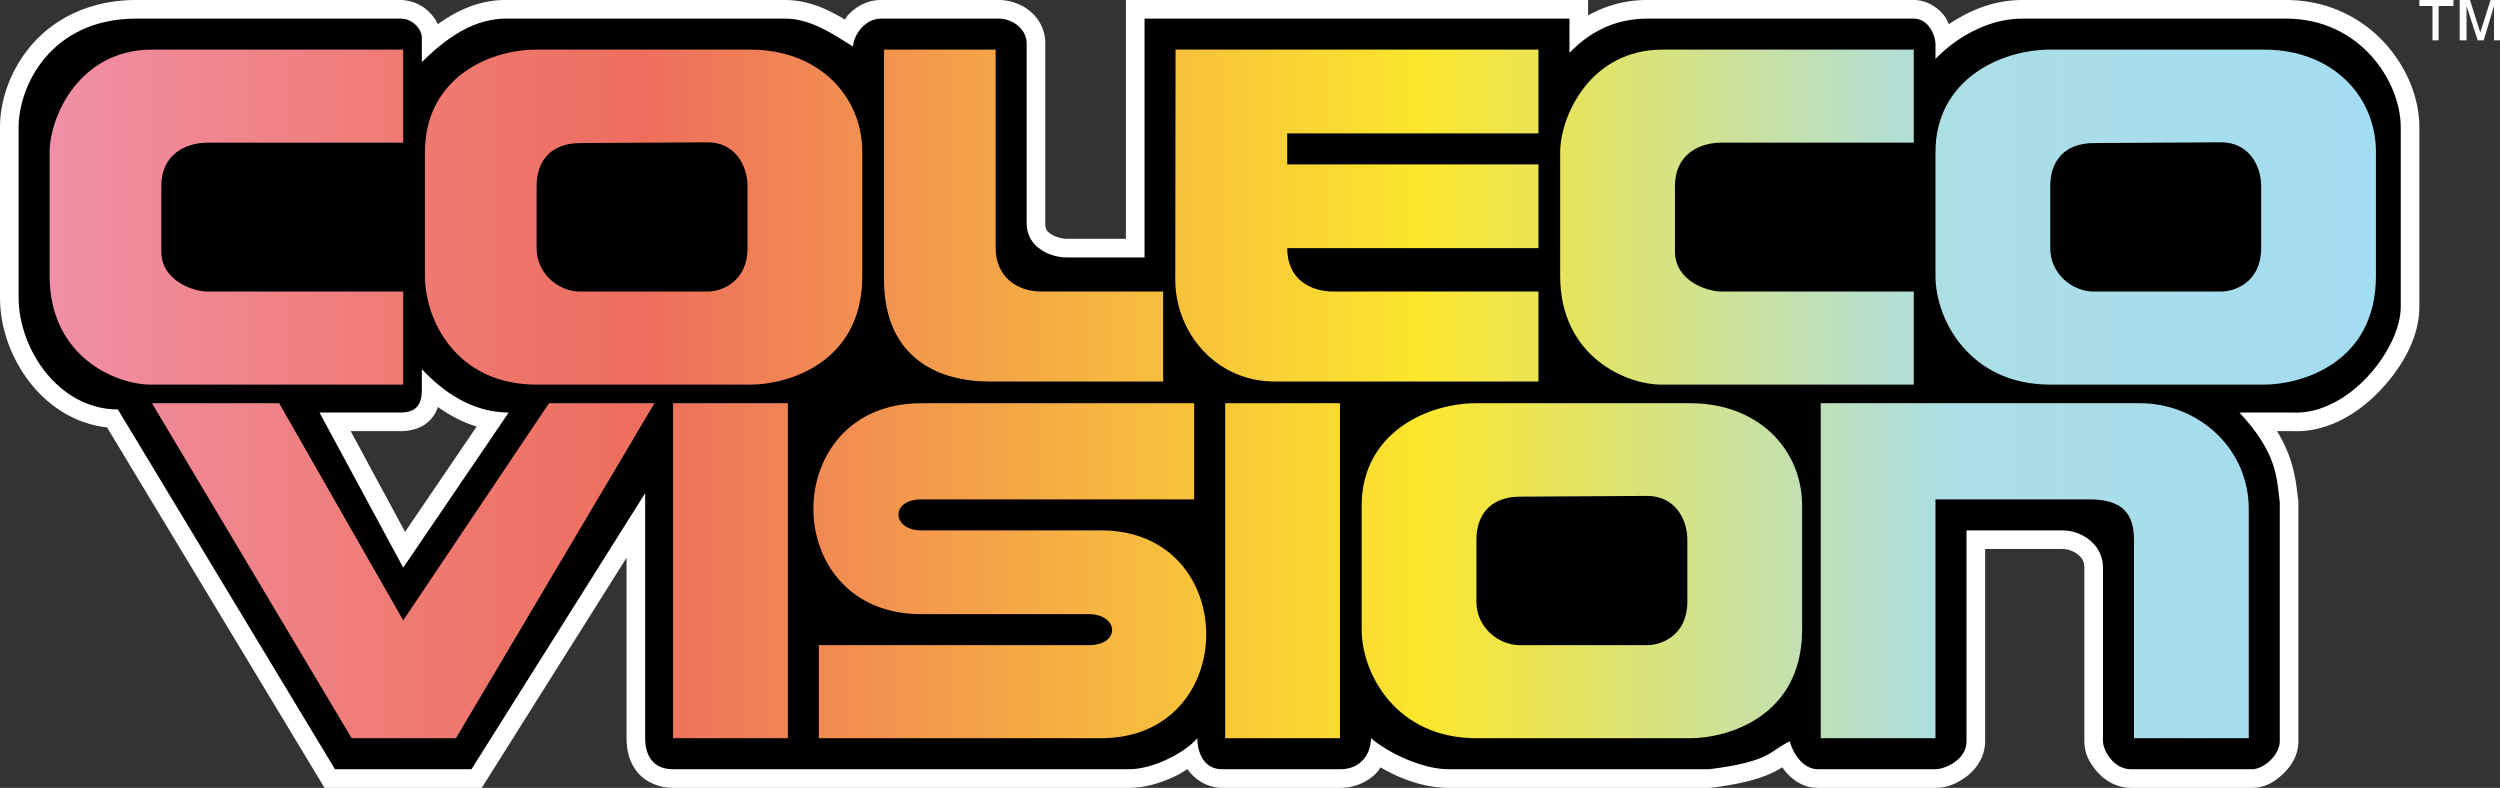
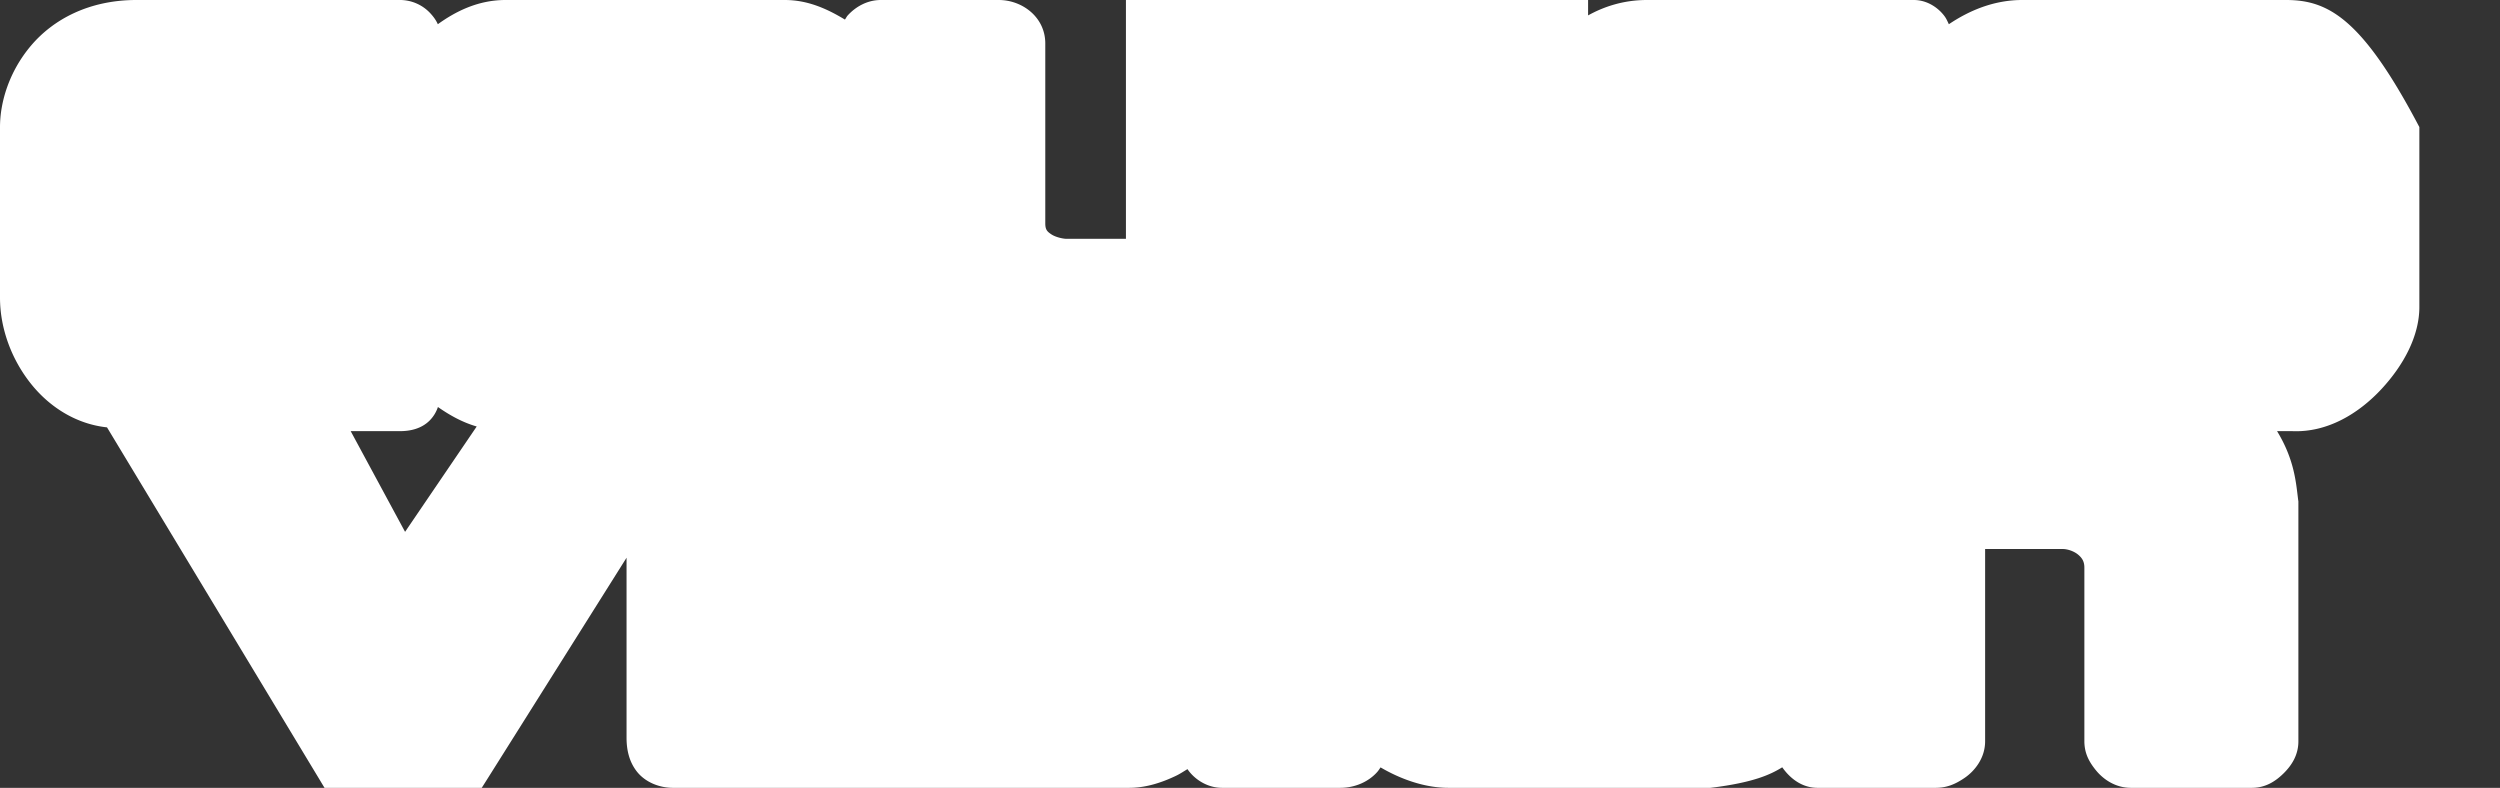
<svg xmlns="http://www.w3.org/2000/svg" width="403" height="127">
  <rect width="100%" height="100%" fill="#333333" stroke="none" />
  <defs>
    <linearGradient x1="0%" y1="50%" x2="100%" y2="50%" id="a">
      <stop stop-color="#F090A7" offset="0%" />
      <stop stop-color="#EF7B75" offset="14.947%" />
      <stop stop-color="#EE6E5E" offset="25.638%" />
      <stop stop-color="#FCE72C" offset="58.937%" />
      <stop stop-color="#ACDEE4" offset="81.313%" />
      <stop stop-color="#A3DDF2" offset="100%" />
    </linearGradient>
  </defs>
  <g fill-rule="nonzero" fill="none">
-     <path d="M70.594 65.61c1.859 1.297 3.893 2.456 6.25 3.14L65.297 85.734 56.53 69.5H64.5c1.63 0 3.432-.387 4.75-1.703a5.574 5.574 0 0 0 1.344-2.188zM22 0C14.244 0 8.506 3.205 4.984 7.375 1.463 11.545 0 16.47 0 20.5v27.516c.013 4.95 1.866 10.01 5.125 14.015 2.92 3.59 7.139 6.326 12.125 6.86l34.188 56.656.874 1.453H77.656l.89-1.406L101 89.906v29.11c.014 1.829.395 3.763 1.688 5.39 1.292 1.627 3.507 2.594 5.812 2.594H182c2.668.007 5.244-.828 7.563-1.938.674-.322 1.245-.715 1.859-1.078 1.066 1.58 3.127 3.016 5.578 3.016h19c2.43.014 4.64-.999 6.016-2.563.204-.231.36-.487.53-.734 3.187 1.87 7.076 3.297 10.954 3.297h42.188l.171-.016c6.889-.847 9.604-2.164 11.438-3.296 1.394 1.97 3.328 3.312 5.703 3.312h19c1.713 0 3.1-.512 4.703-1.61 1.604-1.097 3.297-3.17 3.297-5.89v-31h12.5c.776.001 1.799.34 2.469.89.67.55 1.031 1.133 1.031 2.11v28.016c.014 1.867.705 3.237 1.875 4.671 1.17 1.435 3.128 2.813 5.625 2.813H363c2.184 0 3.793-1.037 5.094-2.313 1.3-1.275 2.406-2.947 2.406-5.187V80.812l-.031-.187c-.356-2.822-.59-6.5-3.406-11.125h2.28c.054.003.104-.002.157 0 5.727.247 10.76-2.88 14.375-6.766C387.524 58.812 390 54.094 390 49.5V20.484c-.012-4.6-1.945-9.554-5.578-13.547C380.789 2.946 375.295 0 368.5 0H326c-4.612 0-8.608 1.724-11.844 3.906-.208-.43-.381-.863-.687-1.281C312.486 1.282 310.685 0 308.5 0h-43c-3.924 0-7.088 1.143-9.5 2.484V0h-74.5v38.5h-9.531c-.587.007-1.788-.258-2.485-.719-.696-.46-.984-.767-.984-1.781V7c0-4.236-3.714-7-7.5-7h-19c-2.246 0-4.11 1.129-5.344 2.484-.187.206-.287.455-.453.672C133.48 1.52 130.34 0 126.5 0h-45c-4.475 0-8.092 1.867-10.922 3.906-.296-.675-.738-1.271-1.297-1.86A6.682 6.682 0 0 0 64.5 0H22z" fill="#FFF" />
-     <path d="M68 10c2.52-2.448 7.406-7 13.5-7h45c4.13 0 7.576 2.355 11 4.5.153-2.007 2.013-4.5 4.5-4.5h19c2.27 0 4.5 1.72 4.5 4v29c0 4.04 4.062 5.53 6.5 5.5h12.5V3H253v5.5c1.52-1.47 5.456-5.5 12.5-5.5h43c2.227 0 3.4 2.386 3.5 4v2.5c3-3.142 8.2-6.5 14-6.5h42.5c11.9 0 18.48 10.062 18.5 17.5v29c0 6.684-8.368 17.493-17.5 17H361c6.135 6.645 5.985 10.42 6.5 14.5v38.5c0 2.134-2.503 4.5-4.5 4.5h-19.5c-2.816 0-4.489-3.068-4.5-4.5v-28c0-3.794-3.49-5.994-6.5-6H317v34c0 3.092-3.63 4.5-5 4.5h-19c-1.762 0-3.638-1.587-4.5-4.5-3.266 1.552-3.035 3.275-13 4.5h-42c-4.2 0-9.688-2.617-12.5-5 0 2.498-1.629 5.032-5 5h-19c-3.269 0-4-3.238-4-5-1.882 2.263-7.066 5.01-11 5h-73.5c-3.252 0-4.48-2.209-4.5-5V79.5L76 124H54L19 66C9.522 66 3.022 56.35 3 48V20.5C3 14 8.068 3 22 3h42.5C66.79 3 68 4.958 68 6v4zm14 56.5c-5.968 0-10.726-3.475-14-7V63c-.062 2.47-1.1 3.5-3.5 3.5h-13l13.5 25 17-25z" fill="#000" />
-     <path d="M192.5 65v15.5h-44c-5.029 0-4.748 5 0 5h29c22.594 0 22.587 33.5 0 33.5H132v-15h43.5c5.206 0 4.853-5 0-5h-27c-23.218 0-23.135-34 0-34h44zm101 0H345c9.243 0 17.479 7.177 17.5 17v37H344V87c0-5.34-3.176-6.424-7-6.5h-25V119h-18.5V65zM245 80.06c-4.915.03-7 3.115-7 6.94v10c0 4.154 3.572 7 7 7h20.5c2.43 0 6.5-1.646 6.5-7V87c0-3.363-2.049-7.087-6.5-7.06l-20.5.12zM238 65h34.5c10.95 0 18 7.458 18 16.5v20c0 14.182-12.253 17.5-18 17.5H238c-12.959 0-18.5-10.427-18.5-17.5v-20c0-11.515 10.305-16.5 18.5-16.5zm-40.5 0H216v54h-18.5V65zm-89 0H127v54h-18.5V65zm-84 0H45l20 35 23.5-35h17l-32 54H56.691L24.5 65zm165-57H248v13.5h-40.5v5H248V40h-40.5c0 4.964 3.646 7 7.5 7h33v14.5h-42.5c-9.522 0-16.07-7.904-16.048-16.5l.048-37zm-47 0h18v32c0 4.597 3.465 7.048 7.5 7h19.5v14.5h-28c-7.95 0-17-3.573-17-16.5V8zm166 0H268c-11.653 0-16.473 10.718-16.5 16.5v20c0 12.97 10.67 17.575 16.5 17.5h40.5V47h-31c-2.206 0-7.5-1.634-7.5-6.5V30c0-5.003 3.765-7 7.5-7h31V8zm29 15.06c-4.915.03-7 3.115-7 6.94v10c0 4.154 3.572 7 7 7H358c2.43 0 6.5-1.646 6.5-7V30c0-3.363-2.049-7.087-6.5-7.06l-20.5.12zM330.5 8H365c10.95 0 18 7.458 18 16.5v20c0 14.182-12.253 17.5-18 17.5h-34.5C317.541 62 312 51.573 312 44.5v-20C312 12.985 322.305 8 330.5 8zm-237 15.06c-4.915.03-7 3.115-7 6.94v10c0 4.154 3.572 7 7 7H114c2.43 0 6.5-1.646 6.5-7V30c0-3.363-2.049-7.087-6.5-7.06l-20.5.12zM86.5 8H121c10.95 0 18 7.458 18 16.5v20c0 14.182-12.253 17.5-18 17.5H86.5c-12.959 0-18-10.427-18-17.5v-20c0-11.515 9.805-16.5 18-16.5zM65 8H24.5C12.847 8 8.027 18.719 8 24.5v20C8 57.47 18.67 62.076 24.5 62H65V47H33.5c-2.206 0-7.5-1.633-7.5-6.5V30c0-5.002 3.765-7 7.5-7H65V8z" fill="url(#a)" />
+     <path d="M70.594 65.61c1.859 1.297 3.893 2.456 6.25 3.14L65.297 85.734 56.53 69.5H64.5c1.63 0 3.432-.387 4.75-1.703a5.574 5.574 0 0 0 1.344-2.188zM22 0C14.244 0 8.506 3.205 4.984 7.375 1.463 11.545 0 16.47 0 20.5v27.516c.013 4.95 1.866 10.01 5.125 14.015 2.92 3.59 7.139 6.326 12.125 6.86l34.188 56.656.874 1.453H77.656l.89-1.406L101 89.906v29.11c.014 1.829.395 3.763 1.688 5.39 1.292 1.627 3.507 2.594 5.812 2.594H182c2.668.007 5.244-.828 7.563-1.938.674-.322 1.245-.715 1.859-1.078 1.066 1.58 3.127 3.016 5.578 3.016h19c2.43.014 4.64-.999 6.016-2.563.204-.231.36-.487.53-.734 3.187 1.87 7.076 3.297 10.954 3.297h42.188l.171-.016c6.889-.847 9.604-2.164 11.438-3.296 1.394 1.97 3.328 3.312 5.703 3.312h19c1.713 0 3.1-.512 4.703-1.61 1.604-1.097 3.297-3.17 3.297-5.89v-31h12.5c.776.001 1.799.34 2.469.89.67.55 1.031 1.133 1.031 2.11v28.016c.014 1.867.705 3.237 1.875 4.671 1.17 1.435 3.128 2.813 5.625 2.813H363c2.184 0 3.793-1.037 5.094-2.313 1.3-1.275 2.406-2.947 2.406-5.187V80.812l-.031-.187c-.356-2.822-.59-6.5-3.406-11.125h2.28c.054.003.104-.002.157 0 5.727.247 10.76-2.88 14.375-6.766C387.524 58.812 390 54.094 390 49.5V20.484C380.789 2.946 375.295 0 368.5 0H326c-4.612 0-8.608 1.724-11.844 3.906-.208-.43-.381-.863-.687-1.281C312.486 1.282 310.685 0 308.5 0h-43c-3.924 0-7.088 1.143-9.5 2.484V0h-74.5v38.5h-9.531c-.587.007-1.788-.258-2.485-.719-.696-.46-.984-.767-.984-1.781V7c0-4.236-3.714-7-7.5-7h-19c-2.246 0-4.11 1.129-5.344 2.484-.187.206-.287.455-.453.672C133.48 1.52 130.34 0 126.5 0h-45c-4.475 0-8.092 1.867-10.922 3.906-.296-.675-.738-1.271-1.297-1.86A6.682 6.682 0 0 0 64.5 0H22z" fill="#FFF" />
    <g fill="#FFF">
-       <path d="M392.115 6.5V.968H390V0h5.5v.968h-2.397V6.5zM396.5 6.5V0h1.66l1.66 5.255L401.478 0H403v6.5h-.968V.968l-1.66 5.532h-.968L397.606.968V6.5z" />
-     </g>
+       </g>
  </g>
</svg>